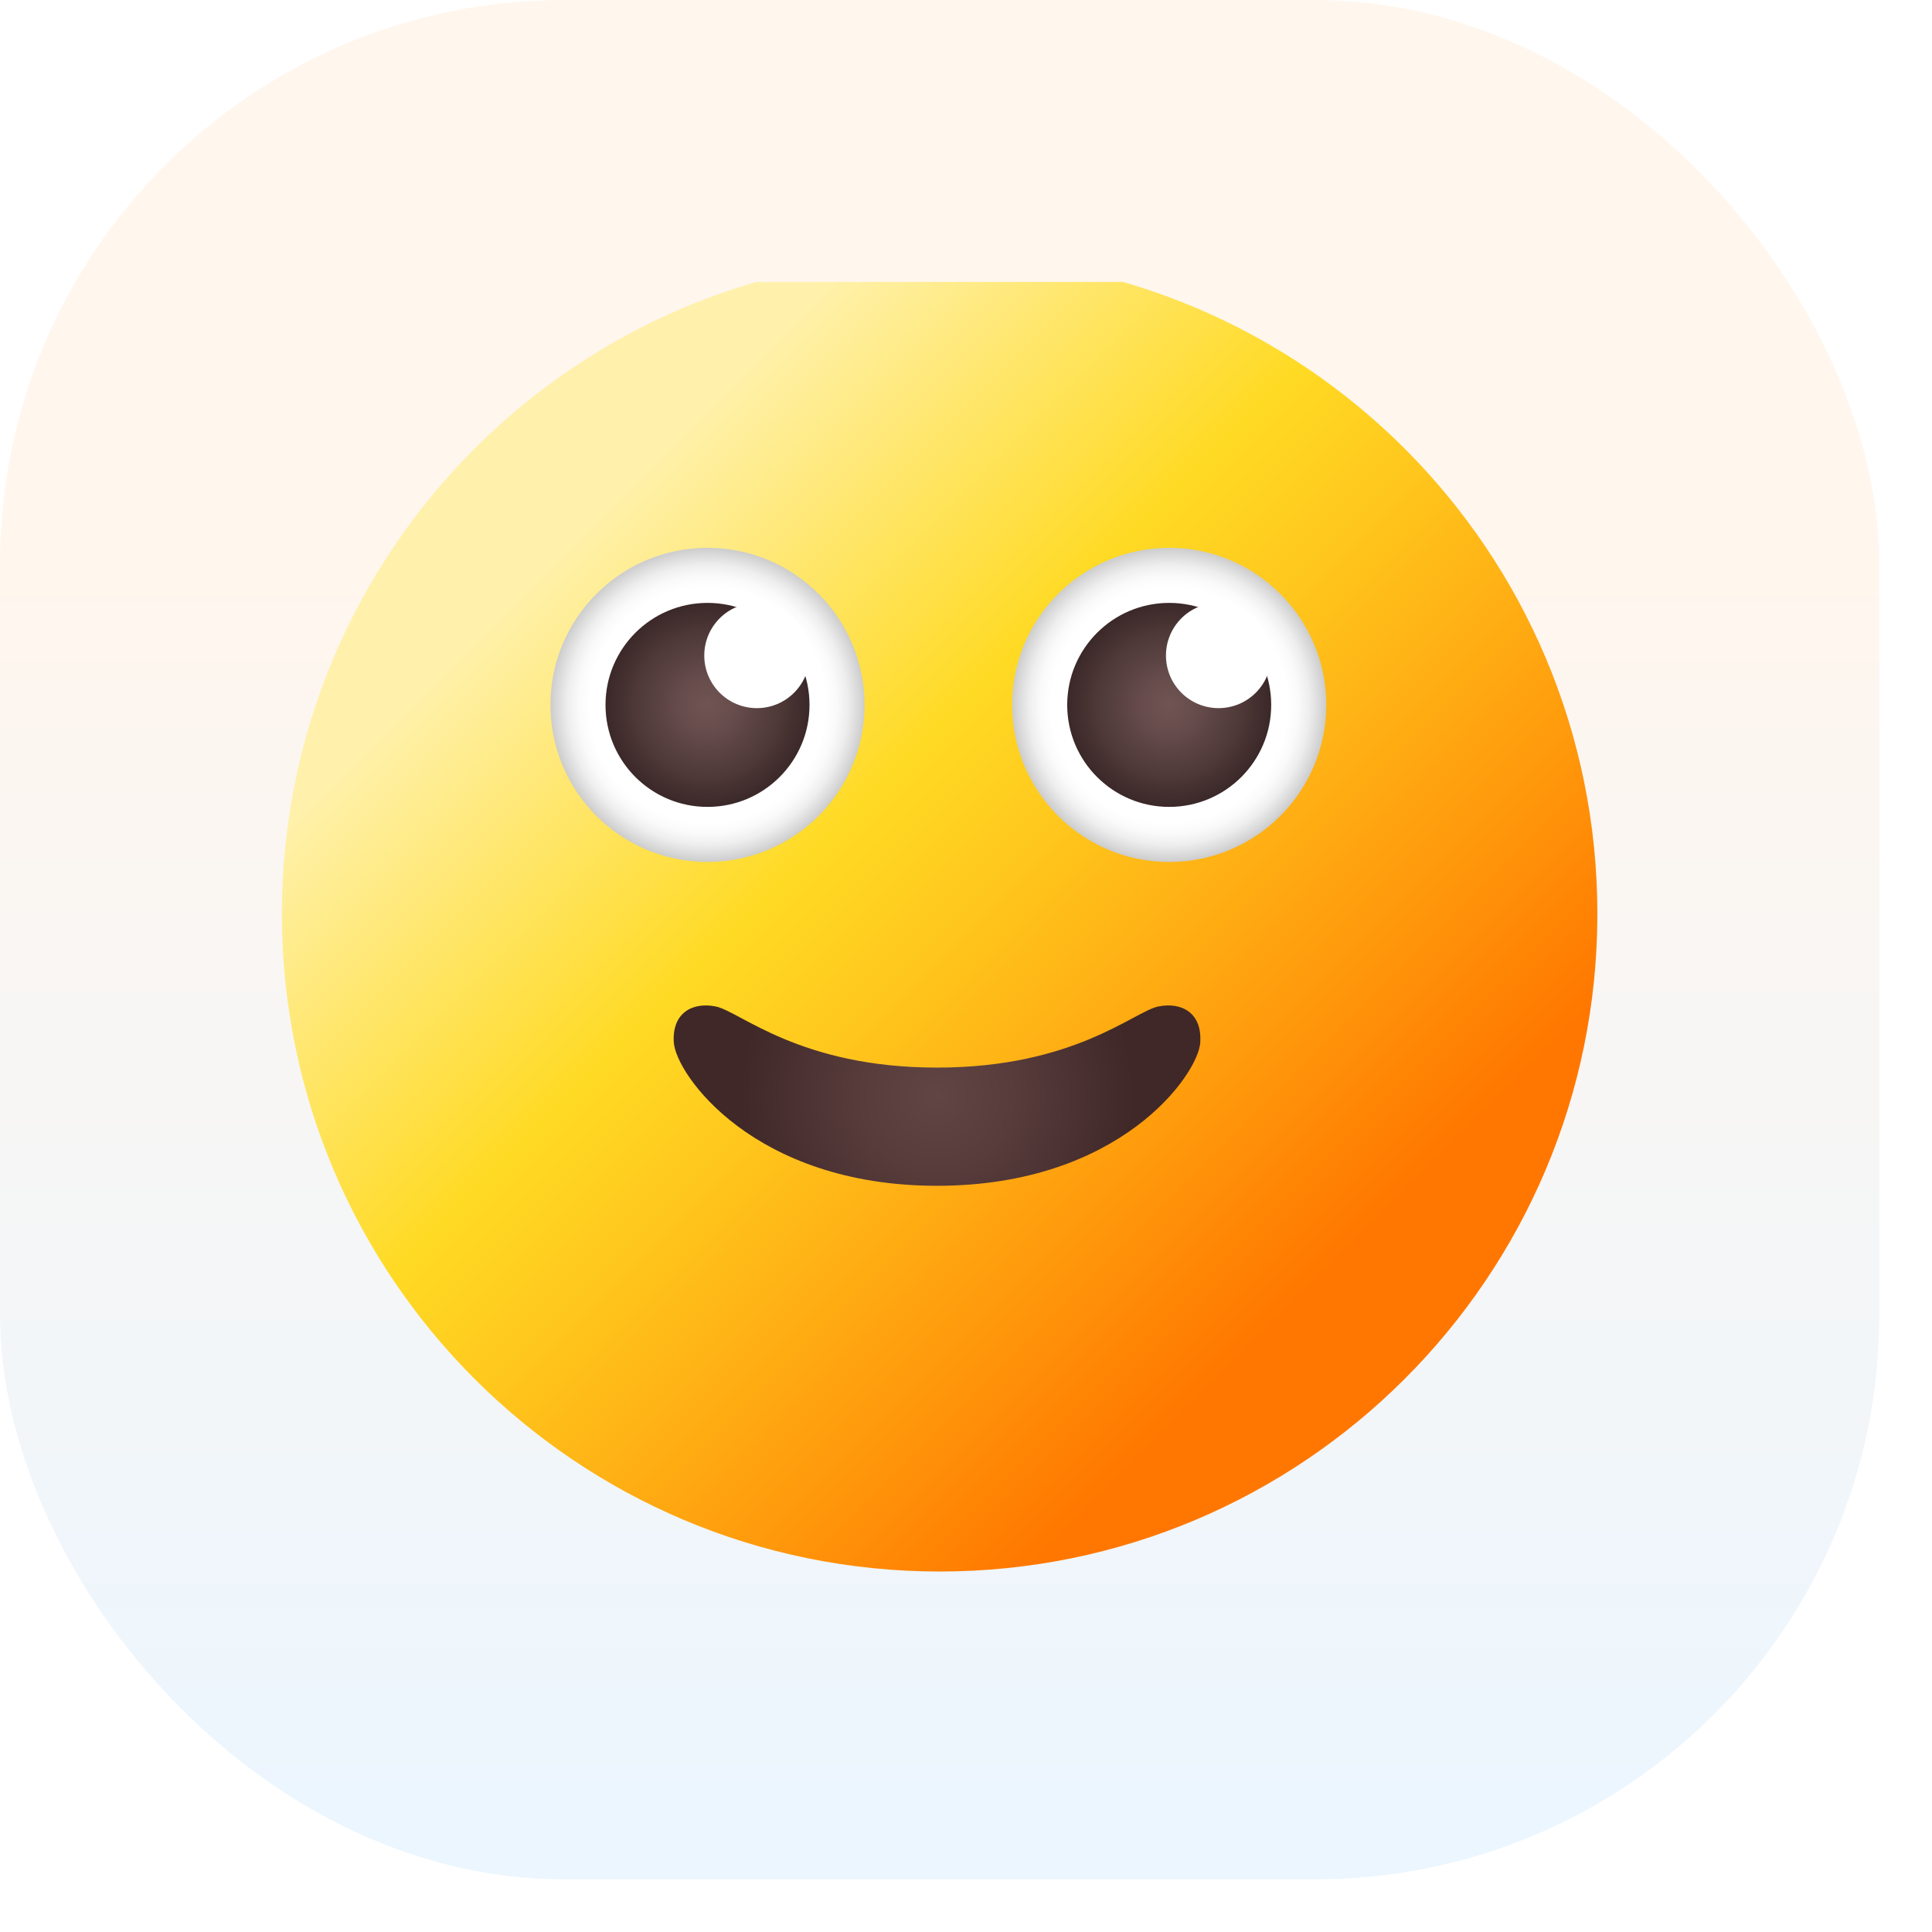
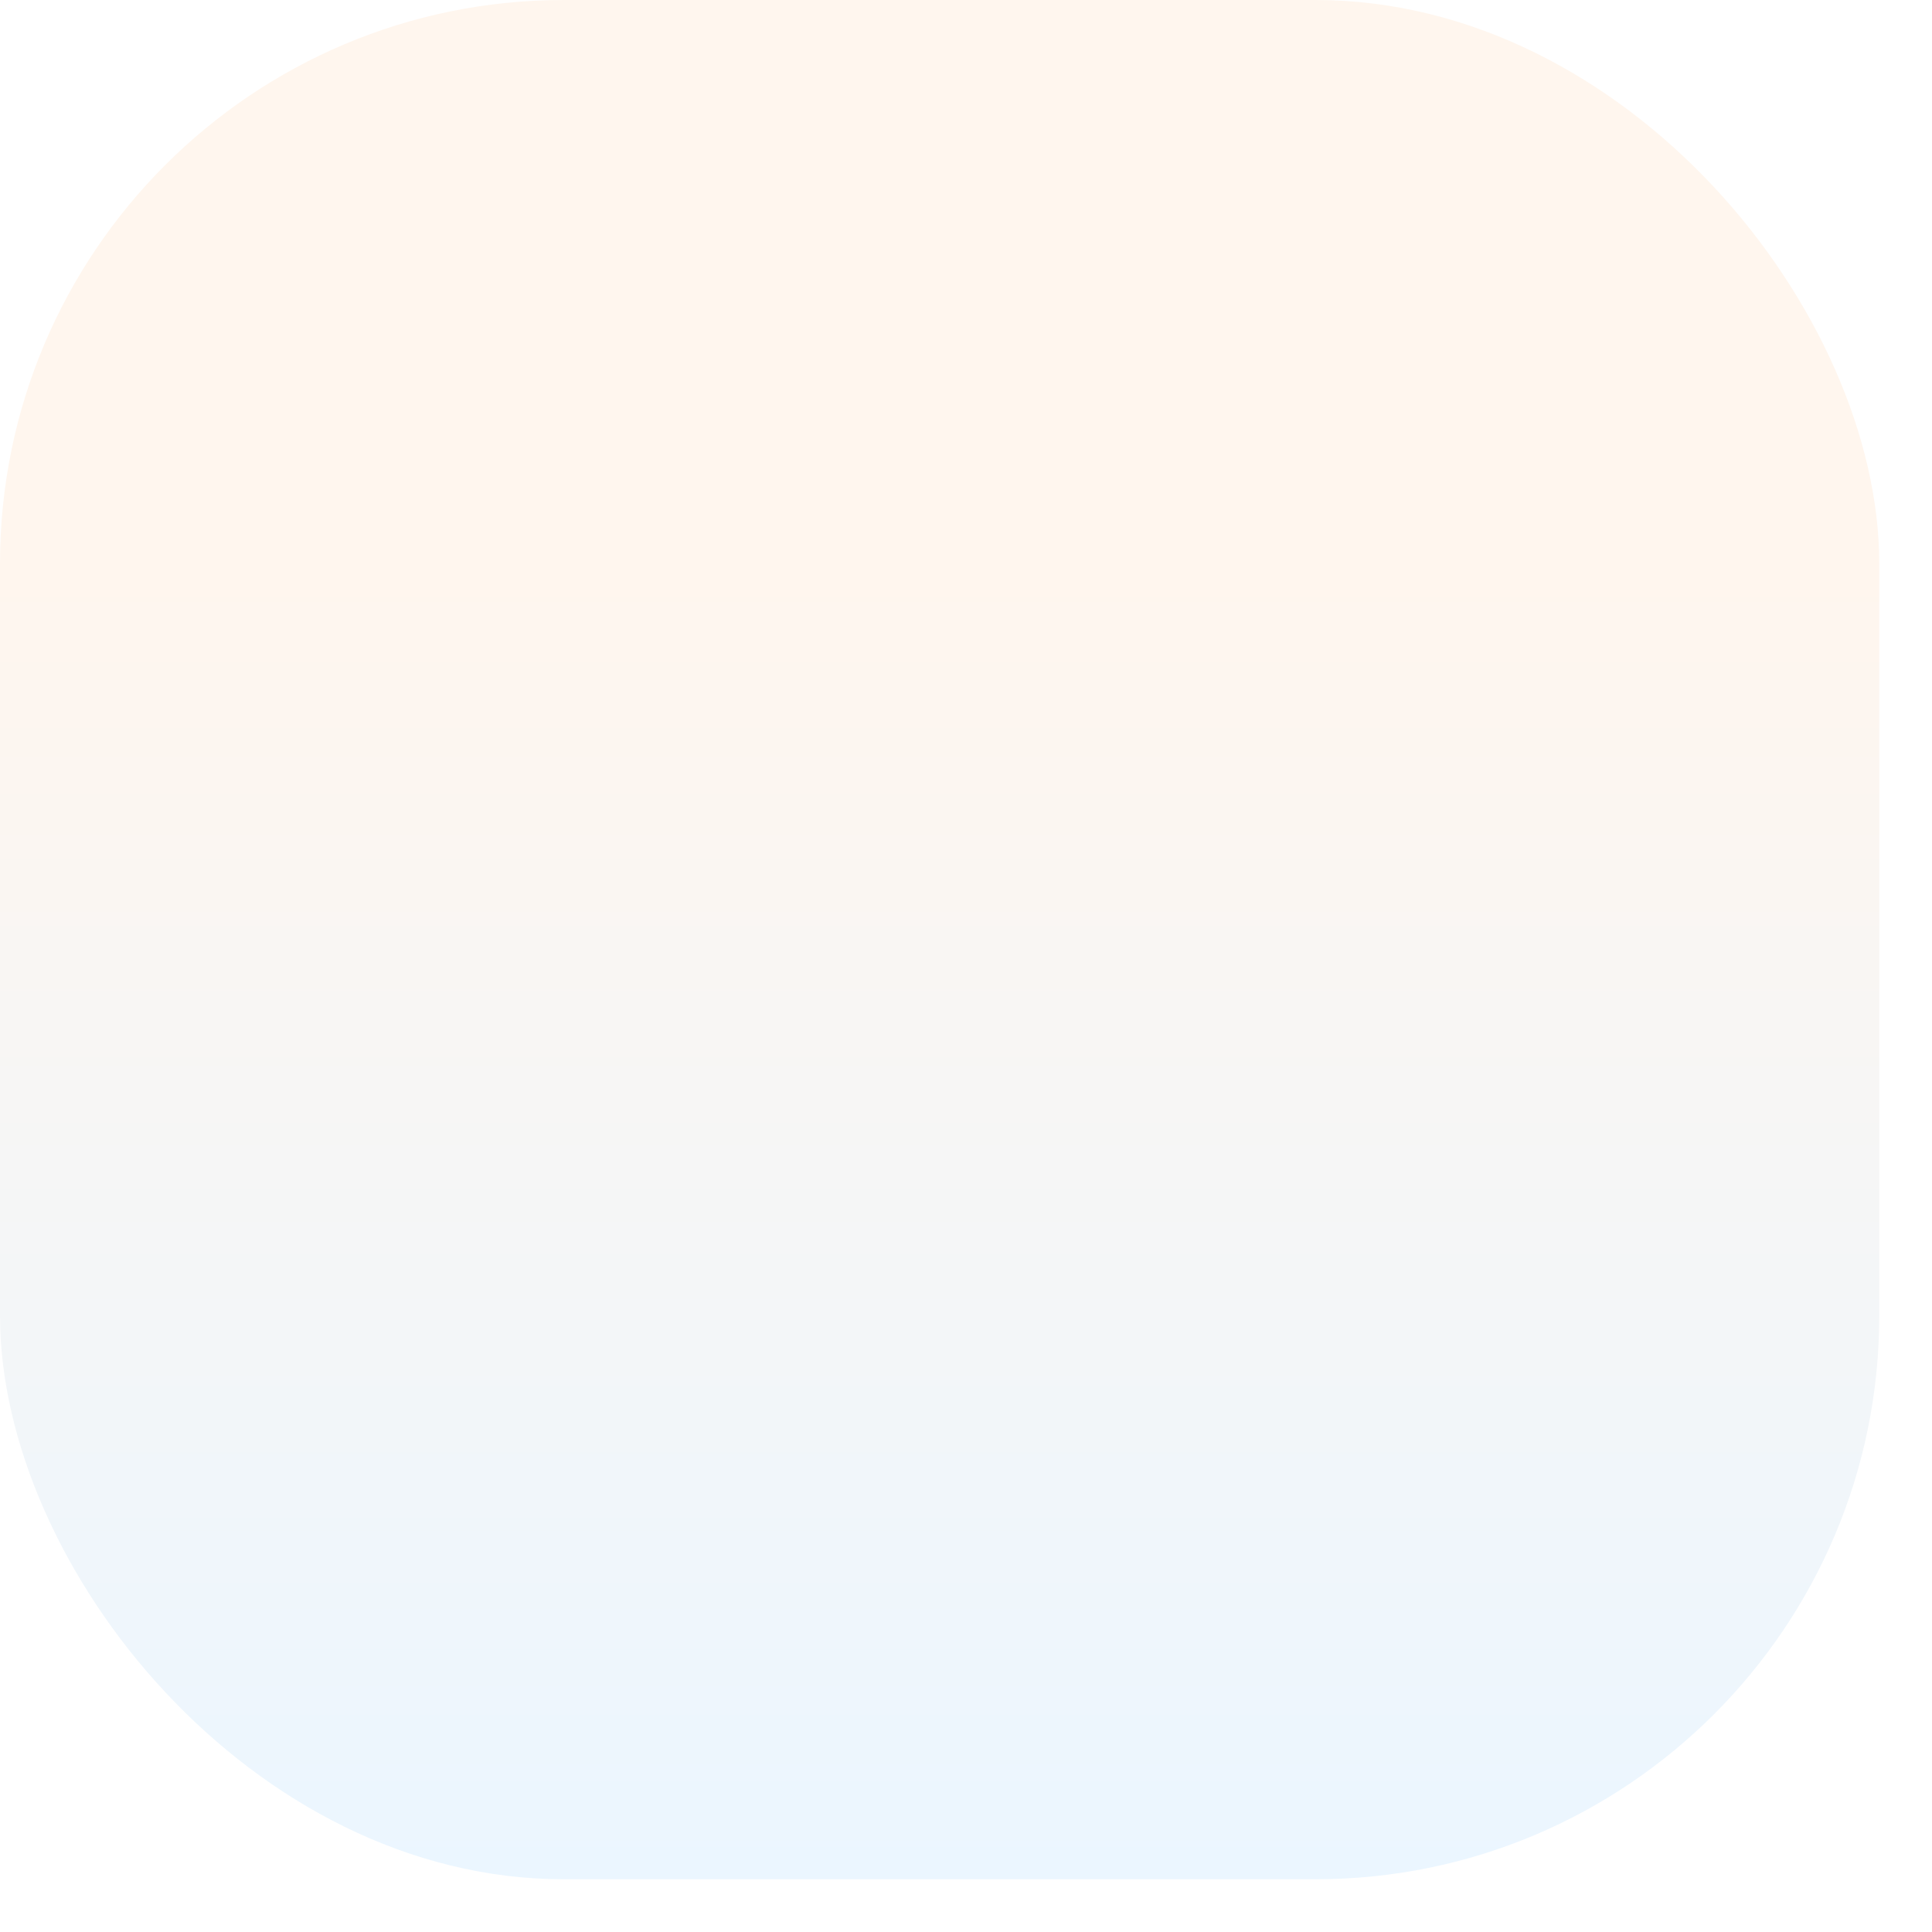
<svg xmlns="http://www.w3.org/2000/svg" fill="none" height="100%" overflow="visible" preserveAspectRatio="none" style="display: block;" viewBox="0 0 34 34" width="100%">
  <g filter="url(#filter0_ii_0_9211)" id="Frame">
    <rect fill="url(#paint0_linear_0_9211)" height="33.072" rx="9.922" width="33.072" />
    <g clip-path="url(#clip0_0_9211)" id="Frame_2">
      <g id="Group">
        <g id="20">
-           <path d="M16.536 27.656C22.929 27.656 28.111 22.474 28.111 16.081C28.111 9.688 22.929 4.506 16.536 4.506C10.143 4.506 4.961 9.688 4.961 16.081C4.961 22.474 10.143 27.656 16.536 27.656Z" fill="url(#paint1_linear_0_9211)" id="Vector" />
          <path d="M21.123 18.347C21.084 18.912 19.714 20.868 16.491 20.868C13.268 20.868 11.898 18.912 11.858 18.347C11.823 17.84 12.171 17.626 12.599 17.713C13.025 17.801 14.077 18.788 16.49 18.788C18.904 18.788 19.955 17.801 20.382 17.713C20.809 17.626 21.158 17.839 21.122 18.346L21.123 18.347Z" fill="url(#paint2_radial_0_9211)" id="Vector_2" />
          <path d="M20.576 15.169C22.102 15.169 23.34 13.932 23.34 12.405C23.34 10.879 22.102 9.641 20.576 9.641C19.049 9.641 17.812 10.879 17.812 12.405C17.812 13.932 19.049 15.169 20.576 15.169Z" fill="url(#paint3_radial_0_9211)" id="Vector_3" />
          <path d="M20.576 14.2C21.567 14.2 22.371 13.397 22.371 12.405C22.371 11.414 21.567 10.61 20.576 10.61C19.585 10.61 18.781 11.414 18.781 12.405C18.781 13.397 19.585 14.2 20.576 14.2Z" fill="url(#paint4_radial_0_9211)" id="Vector_4" />
-           <path d="M21.445 12.462C21.956 12.462 22.371 12.048 22.371 11.536C22.371 11.025 21.956 10.61 21.445 10.61C20.933 10.61 20.519 11.025 20.519 11.536C20.519 12.048 20.933 12.462 21.445 12.462Z" fill="white" id="Vector_5" />
          <path d="M12.451 15.169C13.977 15.169 15.215 13.932 15.215 12.405C15.215 10.879 13.977 9.641 12.451 9.641C10.924 9.641 9.687 10.879 9.687 12.405C9.687 13.932 10.924 15.169 12.451 15.169Z" fill="url(#paint5_radial_0_9211)" id="Vector_6" />
-           <path d="M12.451 14.2C13.442 14.2 14.246 13.397 14.246 12.405C14.246 11.414 13.442 10.61 12.451 10.61C11.459 10.61 10.656 11.414 10.656 12.405C10.656 13.397 11.459 14.2 12.451 14.2Z" fill="url(#paint6_radial_0_9211)" id="Vector_7" />
-           <path d="M13.32 12.462C13.831 12.462 14.246 12.048 14.246 11.536C14.246 11.025 13.831 10.61 13.32 10.61C12.808 10.61 12.394 11.025 12.394 11.536C12.394 12.048 12.808 12.462 13.32 12.462Z" fill="white" id="Vector_8" />
        </g>
      </g>
    </g>
  </g>
  <defs>
    <filter color-interpolation-filters="sRGB" filterUnits="userSpaceOnUse" height="36.379" id="filter0_ii_0_9211" width="33.072" x="0" y="-1.654">
      <feFlood flood-opacity="0" result="BackgroundImageFix" />
      <feBlend in="SourceGraphic" in2="BackgroundImageFix" mode="normal" result="shape" />
      <feColorMatrix in="SourceAlpha" result="hardAlpha" type="matrix" values="0 0 0 0 0 0 0 0 0 0 0 0 0 0 0 0 0 0 127 0" />
      <feOffset dy="1.654" />
      <feGaussianBlur stdDeviation="1.654" />
      <feComposite in2="hardAlpha" k2="-1" k3="1" operator="arithmetic" />
      <feColorMatrix type="matrix" values="0 0 0 0 0.969 0 0 0 0 0.557 0 0 0 0 0.086 0 0 0 0.16 0" />
      <feBlend in2="shape" mode="normal" result="effect1_innerShadow_0_9211" />
      <feColorMatrix in="SourceAlpha" result="hardAlpha" type="matrix" values="0 0 0 0 0 0 0 0 0 0 0 0 0 0 0 0 0 0 127 0" />
      <feOffset dy="-1.654" />
      <feGaussianBlur stdDeviation="1.654" />
      <feComposite in2="hardAlpha" k2="-1" k3="1" operator="arithmetic" />
      <feColorMatrix type="matrix" values="0 0 0 0 0.165 0 0 0 0 0.592 0 0 0 0 0.925 0 0 0 0.16 0" />
      <feBlend in2="effect1_innerShadow_0_9211" mode="normal" result="effect2_innerShadow_0_9211" />
    </filter>
    <linearGradient gradientUnits="userSpaceOnUse" id="paint0_linear_0_9211" x1="16.536" x2="16.536" y1="9.921" y2="33.072">
      <stop stop-color="#FFF6EE" />
      <stop offset="1" stop-color="#EBF6FF" />
    </linearGradient>
    <linearGradient gradientUnits="userSpaceOnUse" id="paint1_linear_0_9211" x1="8.351" x2="24.721" y1="7.896" y2="24.266">
      <stop offset="0.1" stop-color="#FFF1AB" />
      <stop offset="0.4" stop-color="#FFDA24" />
      <stop offset="0.51" stop-color="#FFC81D" />
      <stop offset="0.74" stop-color="#FF9A0C" />
      <stop offset="0.9" stop-color="#FF7700" />
    </linearGradient>
    <radialGradient cx="0" cy="0" gradientTransform="translate(16.491 19.281) scale(3.464)" gradientUnits="userSpaceOnUse" id="paint2_radial_0_9211" r="1">
      <stop stop-color="#614444" />
      <stop offset="0.38" stop-color="#583C3C" />
      <stop offset="1" stop-color="#402828" />
    </radialGradient>
    <radialGradient cx="0" cy="0" gradientTransform="translate(20.576 12.405) scale(2.764)" gradientUnits="userSpaceOnUse" id="paint3_radial_0_9211" r="1">
      <stop offset="0.75" stop-color="white" />
      <stop offset="0.82" stop-color="#FAFAFA" />
      <stop offset="0.89" stop-color="#EEEEEE" />
      <stop offset="0.96" stop-color="#D9D9D9" />
      <stop offset="1" stop-color="#CCCCCC" />
    </radialGradient>
    <radialGradient cx="0" cy="0" gradientTransform="translate(20.576 12.405) scale(1.795)" gradientUnits="userSpaceOnUse" id="paint4_radial_0_9211" r="1">
      <stop stop-color="#705454" />
      <stop offset="0.27" stop-color="#674C4C" />
      <stop offset="0.71" stop-color="#4E3838" />
      <stop offset="1" stop-color="#3B2828" />
    </radialGradient>
    <radialGradient cx="0" cy="0" gradientTransform="translate(12.451 12.405) scale(2.764)" gradientUnits="userSpaceOnUse" id="paint5_radial_0_9211" r="1">
      <stop offset="0.75" stop-color="white" />
      <stop offset="0.82" stop-color="#FAFAFA" />
      <stop offset="0.89" stop-color="#EEEEEE" />
      <stop offset="0.96" stop-color="#D9D9D9" />
      <stop offset="1" stop-color="#CCCCCC" />
    </radialGradient>
    <radialGradient cx="0" cy="0" gradientTransform="translate(12.451 12.405) scale(1.795)" gradientUnits="userSpaceOnUse" id="paint6_radial_0_9211" r="1">
      <stop stop-color="#705454" />
      <stop offset="0.27" stop-color="#674C4C" />
      <stop offset="0.71" stop-color="#4E3838" />
      <stop offset="1" stop-color="#3B2828" />
    </radialGradient>
    <clipPath id="clip0_0_9211">
-       <rect fill="white" height="23.15" transform="translate(4.961 4.961)" width="23.15" />
-     </clipPath>
+       </clipPath>
  </defs>
</svg>